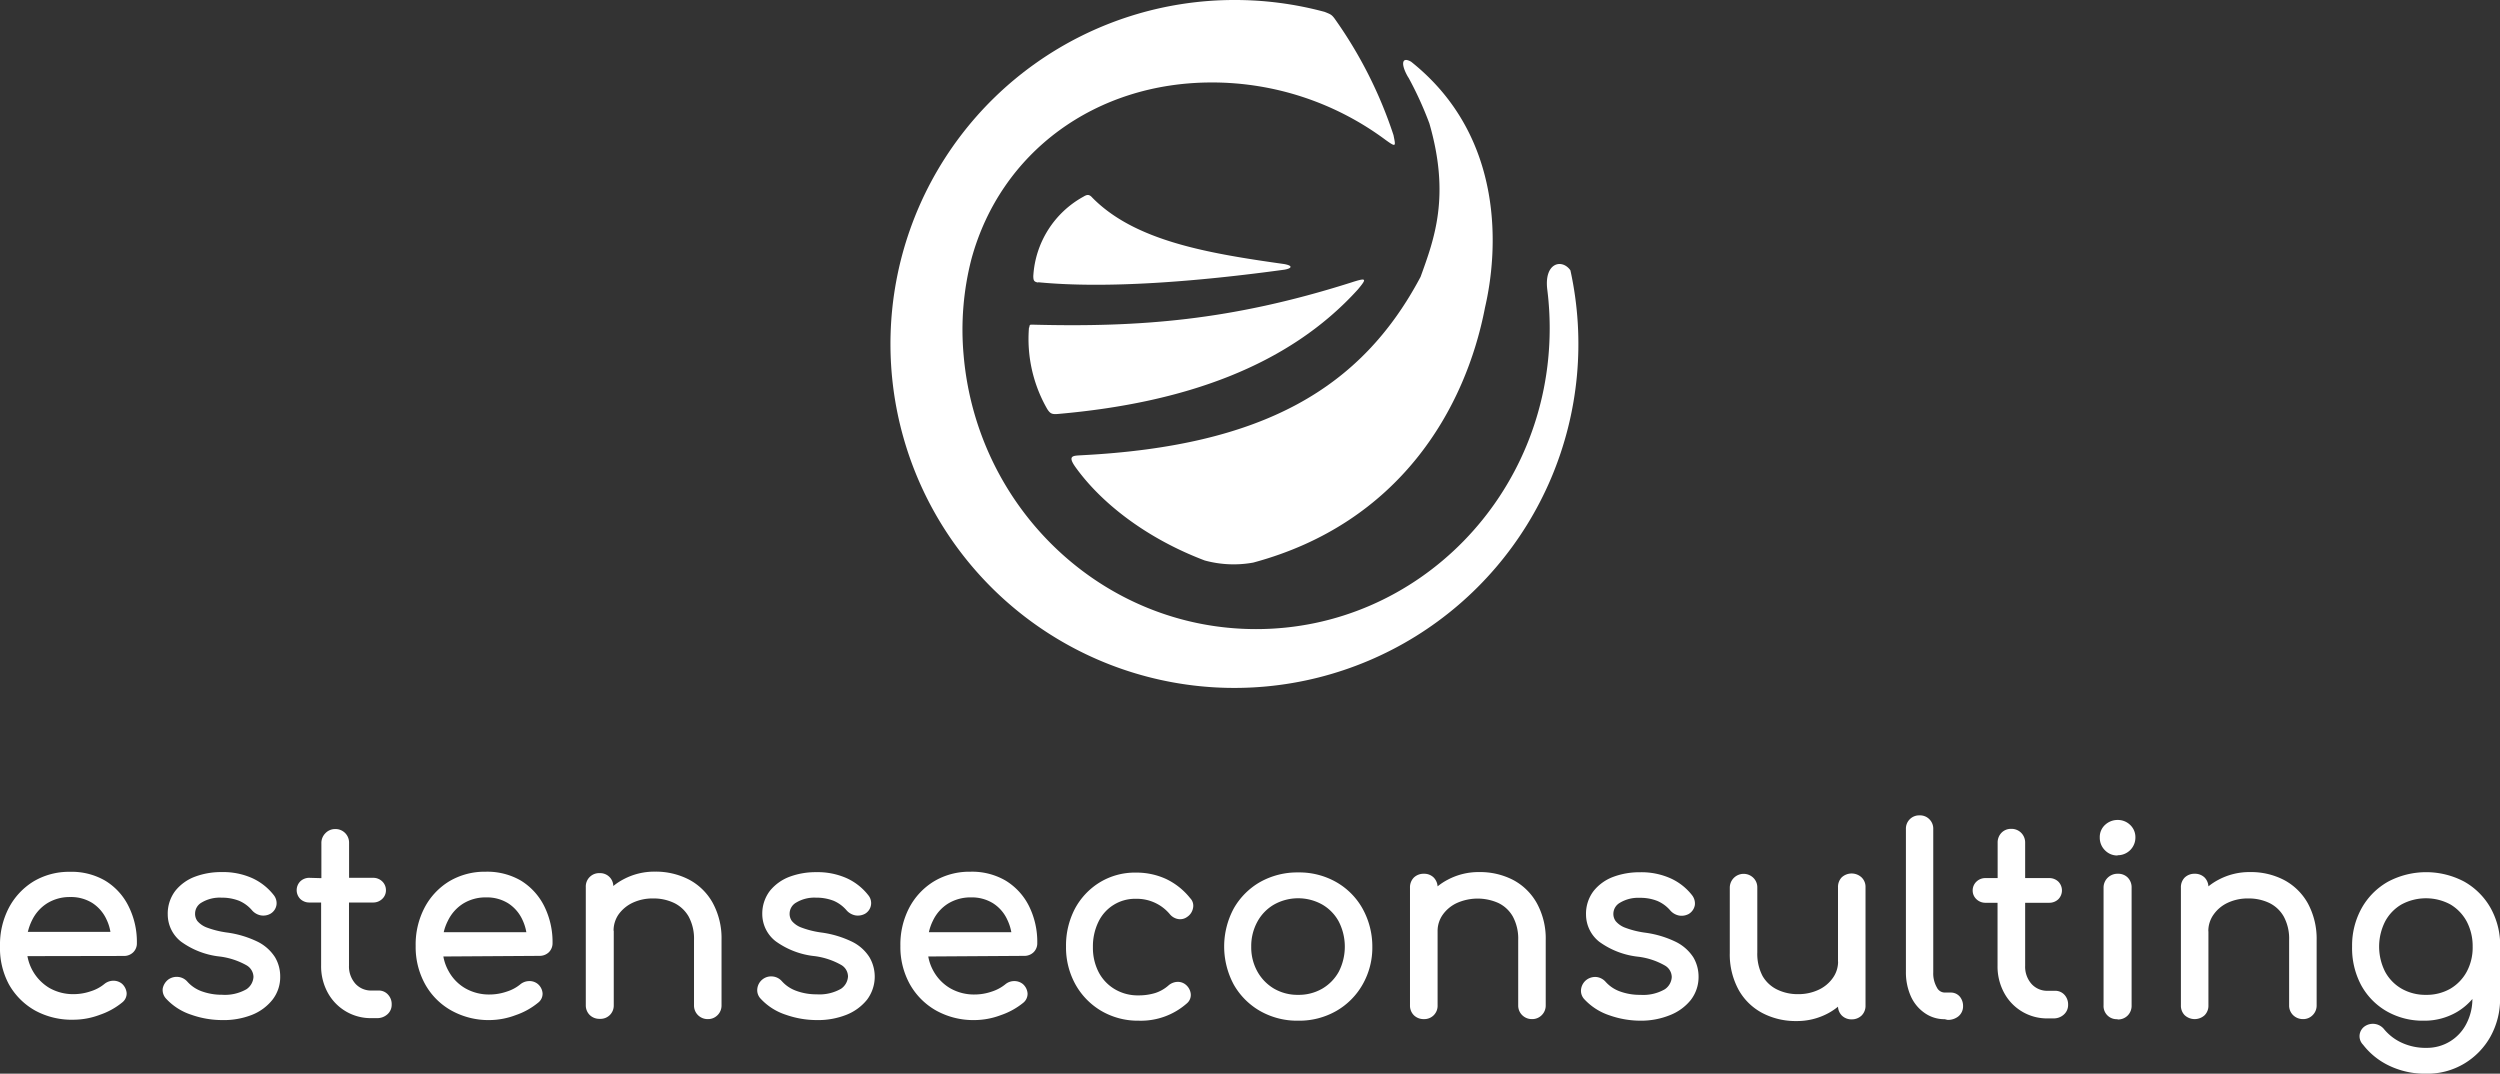
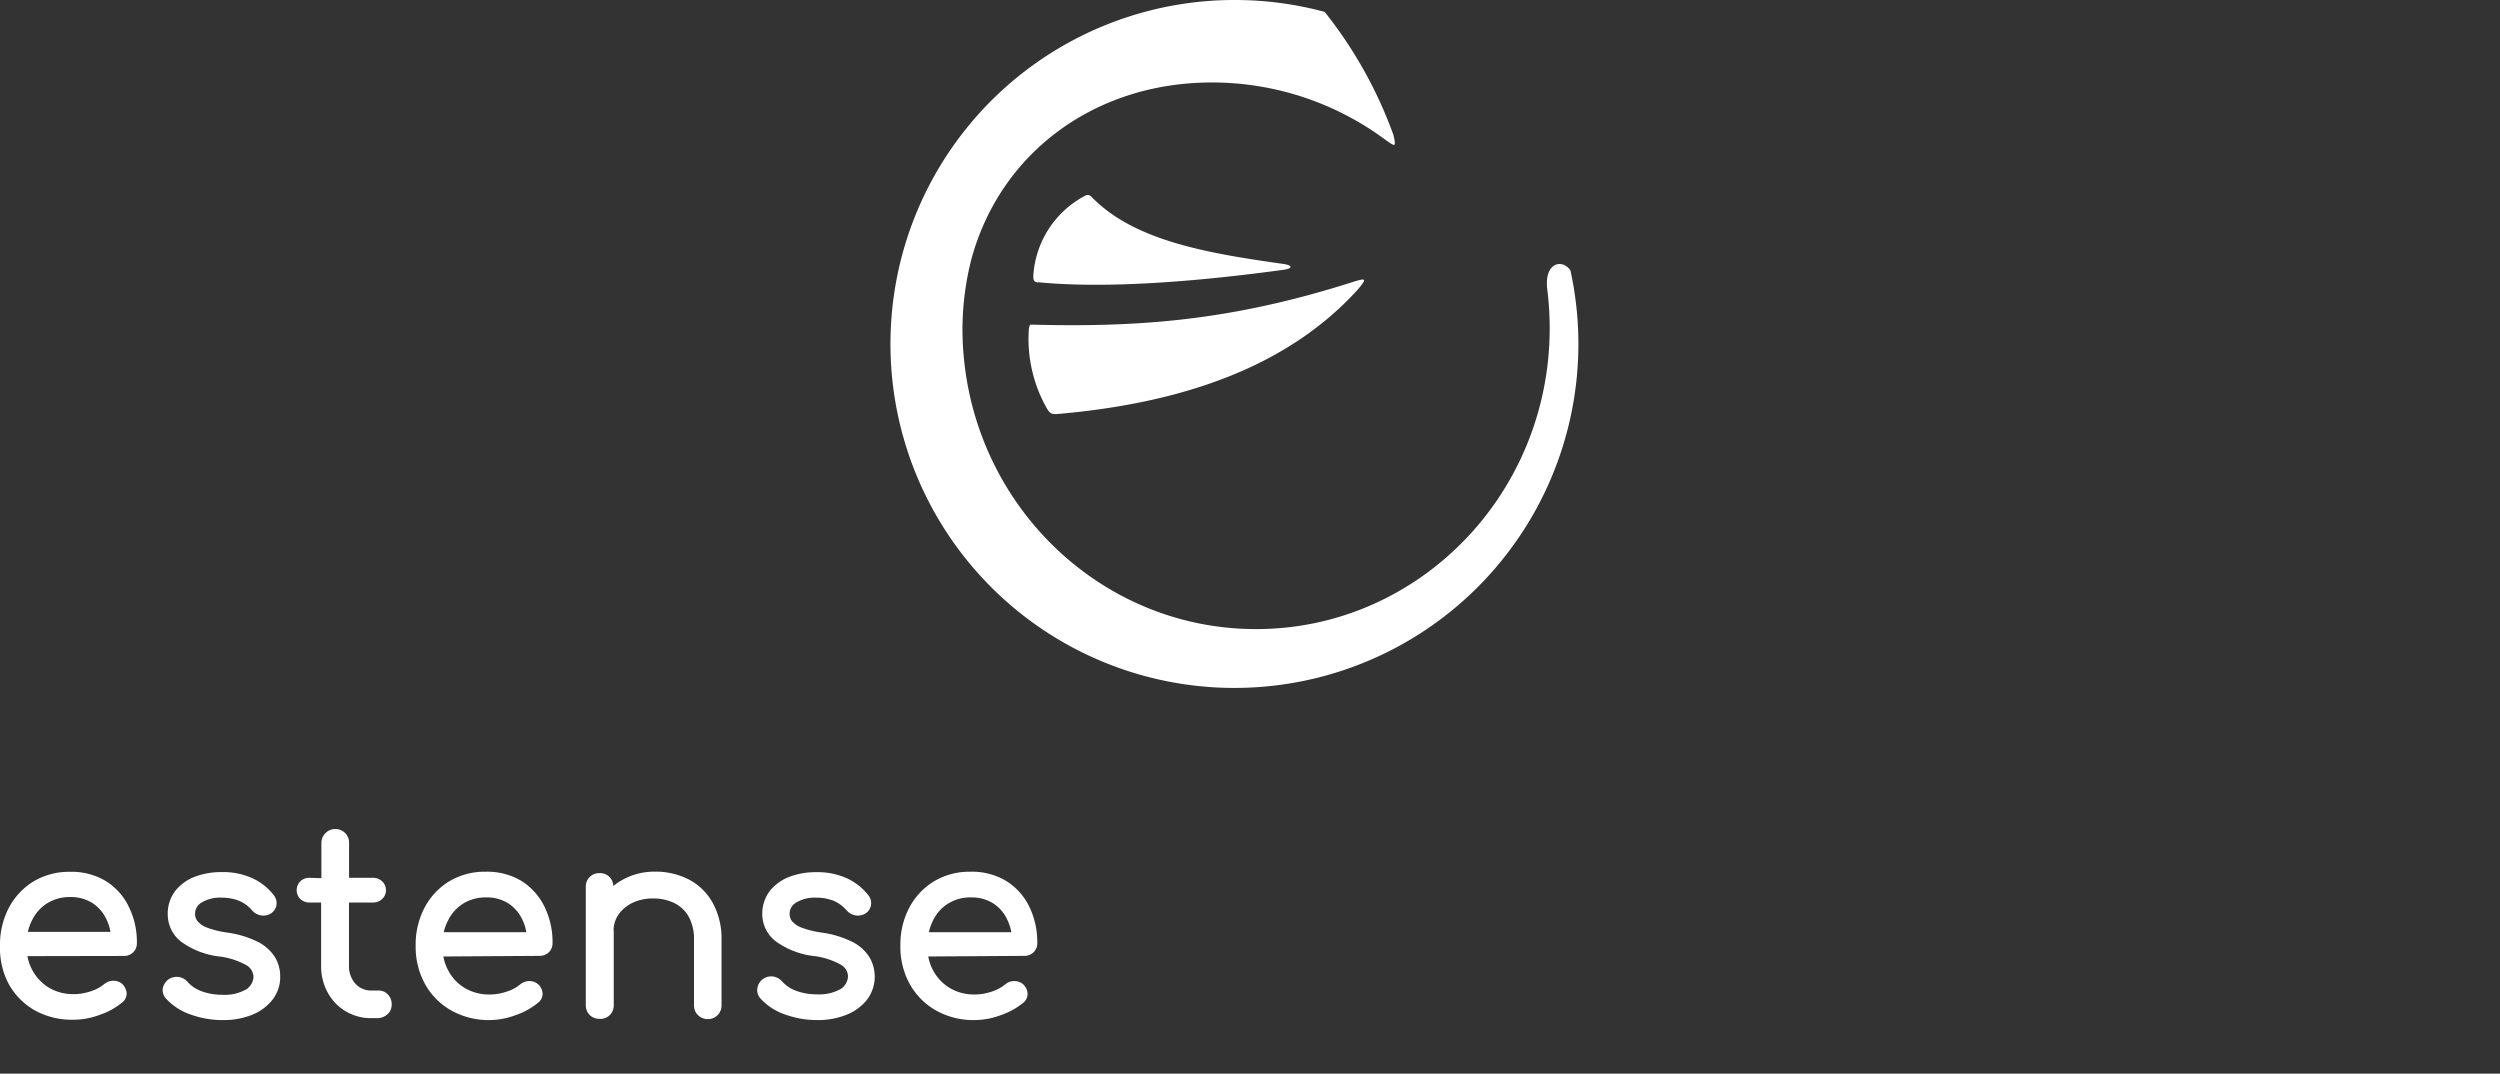
<svg xmlns="http://www.w3.org/2000/svg" id="Livello_1" data-name="Livello 1" viewBox="0 0 283.46 121.74">
  <rect x="0" y="0" width="283.46" height="121.74" fill="#333333" stroke="none" />
  <defs>
    <style>.cls-1{fill:#fff;fill-rule:evenodd;}</style>
  </defs>
  <title>Tavola disegno 1</title>
-   <path class="cls-1" d="M275.07,112.8a5.41,5.41,0,0,0,2.75-.69,5,5,0,0,0,1.86-1.92,5.77,5.77,0,0,0,.68-2.85,6,6,0,0,0-.68-2.87,5,5,0,0,0-1.86-1.93,5.85,5.85,0,0,0-5.51,0,4.89,4.89,0,0,0-1.87,1.93,6.31,6.31,0,0,0,0,5.72,4.89,4.89,0,0,0,1.88,1.92,5.44,5.44,0,0,0,2.76.69m8.39-5.46v.56h0v5.25a8.79,8.79,0,0,1-1.09,4.38,8.25,8.25,0,0,1-3,3.08,8.12,8.12,0,0,1-4.28,1.13,9.37,9.37,0,0,1-4.17-.89,8.16,8.16,0,0,1-3-2.4,1.37,1.37,0,0,1-.39-1.1,1.38,1.38,0,0,1,.61-1,1.63,1.63,0,0,1,2.17.35,5.64,5.64,0,0,0,2,1.53,6.47,6.47,0,0,0,2.81.58,5,5,0,0,0,4.5-2.7,6.09,6.09,0,0,0,.7-2.84,7,7,0,0,1-1.73,1.46,7.28,7.28,0,0,1-3.79,1,8.22,8.22,0,0,1-4.22-1.08,7.62,7.62,0,0,1-2.9-3,8.93,8.93,0,0,1-1-4.33,8.71,8.71,0,0,1,1.09-4.36,7.81,7.81,0,0,1,3-3,9.22,9.22,0,0,1,8.62,0,7.87,7.87,0,0,1,3,3,8.67,8.67,0,0,1,1.06,3.6h0Zm-33.07-1.74V114a1.52,1.52,0,0,1-.43,1.11,1.67,1.67,0,0,1-2.26,0,1.52,1.52,0,0,1-.43-1.11V100.65a1.56,1.56,0,0,1,.43-1.15,1.59,1.59,0,0,1,1.14-.43,1.55,1.55,0,0,1,1.12.43,1.57,1.57,0,0,1,.43,1,6.8,6.8,0,0,1,1.14-.75,7.43,7.43,0,0,1,3.58-.87,8.12,8.12,0,0,1,3.84.89,6.65,6.65,0,0,1,2.71,2.65,8.43,8.43,0,0,1,1,4.19V114a1.52,1.52,0,0,1-.45,1.1,1.48,1.48,0,0,1-1.09.45,1.59,1.59,0,0,1-1.13-.45,1.52,1.52,0,0,1-.45-1.1v-7.41a5.25,5.25,0,0,0-.61-2.67,3.8,3.8,0,0,0-1.62-1.53,5.42,5.42,0,0,0-2.41-.52,5.32,5.32,0,0,0-2.32.49,4.05,4.05,0,0,0-1.6,1.33A3.2,3.2,0,0,0,250.39,105.6ZM240.08,97a1.94,1.94,0,0,1-1.41-.59,2,2,0,0,1-.59-1.44,1.87,1.87,0,0,1,.63-1.47,2.07,2.07,0,0,1,1.4-.53,2,2,0,0,1,1.38.53,1.9,1.9,0,0,1,.63,1.47,2,2,0,0,1-2,2Zm0,18.56a1.49,1.49,0,0,1-1.57-1.58V100.65A1.56,1.56,0,0,1,239,99.5a1.59,1.59,0,0,1,1.14-.43,1.51,1.51,0,0,1,1.11.43,1.57,1.57,0,0,1,.44,1.15V114a1.56,1.56,0,0,1-.44,1.14A1.52,1.52,0,0,1,240.11,115.59Zm-13.58-16v-4a1.58,1.58,0,0,1,.42-1.12,1.48,1.48,0,0,1,1.12-.46,1.53,1.53,0,0,1,1.13.45,1.55,1.55,0,0,1,.45,1.13v4h2.76a1.47,1.47,0,0,1,1,.4,1.42,1.42,0,0,1,0,2,1.47,1.47,0,0,1-1,.4h-2.76v7.14a2.94,2.94,0,0,0,.73,2.07,2.39,2.39,0,0,0,1.85.77H233a1.41,1.41,0,0,1,1.09.47,1.6,1.6,0,0,1,.4,1.11,1.44,1.44,0,0,1-.5,1.13,1.68,1.68,0,0,1-1.16.42h-.6a5.51,5.51,0,0,1-5-2.91,6.24,6.24,0,0,1-.74-3.06v-7.14h-1.39a1.45,1.45,0,0,1-1-.4,1.34,1.34,0,0,1-.43-1,1.37,1.37,0,0,1,.43-1,1.45,1.45,0,0,1,1-.4Zm-6,16a3.87,3.87,0,0,1-2.3-.72,4.57,4.57,0,0,1-1.56-1.92,6.7,6.7,0,0,1-.54-2.76V94a1.5,1.5,0,0,1,1.55-1.55,1.48,1.48,0,0,1,1.11.44,1.49,1.49,0,0,1,.44,1.11v16.24a3.21,3.21,0,0,0,.42,1.74,1,1,0,0,0,.88.56h.71a1.33,1.33,0,0,1,1,.46,1.66,1.66,0,0,1,.37,1.09,1.46,1.46,0,0,1-.52,1.14,1.88,1.88,0,0,1-1.23.41Zm-12.1-6.54v-8.43a1.55,1.55,0,0,1,.43-1.12,1.66,1.66,0,0,1,2.23,0,1.48,1.48,0,0,1,.46,1.12V114a1.54,1.54,0,0,1-.45,1.15,1.6,1.6,0,0,1-1.12.43,1.54,1.54,0,0,1-1.12-.44,1.52,1.52,0,0,1-.43-1,6.85,6.85,0,0,1-1.14.76,7.43,7.43,0,0,1-3.58.87,8.1,8.1,0,0,1-3.84-.9,6.62,6.62,0,0,1-2.71-2.64,8.38,8.38,0,0,1-1-4.19v-7.41a1.57,1.57,0,0,1,2.67-1.1,1.5,1.5,0,0,1,.45,1.1V108a5.39,5.39,0,0,0,.6,2.67,3.85,3.85,0,0,0,1.63,1.52,5.29,5.29,0,0,0,2.4.53,5.34,5.34,0,0,0,2.33-.5,4.05,4.05,0,0,0,1.6-1.33A3.18,3.18,0,0,0,208.41,109.05ZM186,115.73a10.62,10.62,0,0,1-3.49-.6,6.8,6.8,0,0,1-2.87-1.83,1.39,1.39,0,0,1-.37-1.15,1.61,1.61,0,0,1,.61-1.05,1.66,1.66,0,0,1,1.16-.32,1.64,1.64,0,0,1,1,.53,4,4,0,0,0,1.63,1.1,6.56,6.56,0,0,0,2.33.39,4.9,4.9,0,0,0,2.76-.63,1.78,1.78,0,0,0,.79-1.38,1.53,1.53,0,0,0-.77-1.31,8.08,8.08,0,0,0-3-1,9.17,9.17,0,0,1-4.45-1.7,3.94,3.94,0,0,1-1.5-3.06,4.25,4.25,0,0,1,.87-2.71,5.15,5.15,0,0,1,2.25-1.6,8.47,8.47,0,0,1,3-.51,8.08,8.08,0,0,1,3.49.7,6.47,6.47,0,0,1,2.41,1.9,1.52,1.52,0,0,1,.32,1.12,1.47,1.47,0,0,1-.68,1,1.69,1.69,0,0,1-1.1.19,1.77,1.77,0,0,1-1-.57,4,4,0,0,0-1.48-1.09,5.19,5.19,0,0,0-2-.35,4,4,0,0,0-2.24.56,1.45,1.45,0,0,0-.74,1.23,1.38,1.38,0,0,0,.27.86,2.58,2.58,0,0,0,1,.71,10.21,10.21,0,0,0,2.33.59,11.38,11.38,0,0,1,3.52,1.06,5,5,0,0,1,1.95,1.74,4.33,4.33,0,0,1,.59,2.19,4.26,4.26,0,0,1-.88,2.64,5.69,5.69,0,0,1-2.36,1.72A8.73,8.73,0,0,1,186,115.73ZM163,105.6V114a1.5,1.5,0,0,1-1.55,1.55,1.56,1.56,0,0,1-1.14-.44,1.53,1.53,0,0,1-.44-1.11V100.65a1.57,1.57,0,0,1,.44-1.15,1.59,1.59,0,0,1,1.14-.43,1.52,1.52,0,0,1,1.11.43,1.58,1.58,0,0,1,.44,1,6.8,6.8,0,0,1,1.14-.75,7.43,7.43,0,0,1,3.58-.87,8.15,8.15,0,0,1,3.84.89,6.62,6.62,0,0,1,2.7,2.65,8.33,8.33,0,0,1,1,4.19V114a1.52,1.52,0,0,1-.45,1.1,1.5,1.5,0,0,1-1.1.45,1.55,1.55,0,0,1-1.12-.45,1.52,1.52,0,0,1-.45-1.1v-7.41a5.25,5.25,0,0,0-.61-2.67,3.76,3.76,0,0,0-1.63-1.53,5.77,5.77,0,0,0-4.72,0,4.05,4.05,0,0,0-1.6,1.33A3.2,3.2,0,0,0,163,105.6Zm-15.81,7.2a5.32,5.32,0,0,0,2.73-.7,5.05,5.05,0,0,0,1.88-1.93,6.25,6.25,0,0,0,0-5.67,4.94,4.94,0,0,0-1.88-1.94,5.6,5.6,0,0,0-5.46,0,5,5,0,0,0-1.89,1.94,5.75,5.75,0,0,0-.7,2.84,5.65,5.65,0,0,0,.7,2.82,5.18,5.18,0,0,0,1.89,1.94A5.32,5.32,0,0,0,147.2,112.8Zm0,2.93a8.49,8.49,0,0,1-4.3-1.09,8,8,0,0,1-3-3,9.11,9.11,0,0,1,0-8.64,8,8,0,0,1,3-3,8.59,8.59,0,0,1,4.3-1.08,8.45,8.45,0,0,1,4.29,1.08,7.88,7.88,0,0,1,3,3,8.84,8.84,0,0,1,1.12,4.33,8.42,8.42,0,0,1-1.11,4.31,8,8,0,0,1-3,3A8.46,8.46,0,0,1,147.2,115.73Zm-18.08,0a8.2,8.2,0,0,1-4.24-1.11,8,8,0,0,1-2.93-3,8.64,8.64,0,0,1-1.07-4.28,9,9,0,0,1,1-4.29,7.85,7.85,0,0,1,2.82-3,7.64,7.64,0,0,1,4.12-1.11,8,8,0,0,1,3.4.72,7.71,7.71,0,0,1,2.73,2.17,1.22,1.22,0,0,1,.33,1.13,1.53,1.53,0,0,1-.66,1,1.34,1.34,0,0,1-1.06.24,1.57,1.57,0,0,1-.93-.57,4.87,4.87,0,0,0-3.81-1.72,4.6,4.6,0,0,0-4.27,2.62,6.35,6.35,0,0,0-.62,2.87,6,6,0,0,0,.65,2.83,4.85,4.85,0,0,0,1.83,1.93,5.08,5.08,0,0,0,2.69.7,6.42,6.42,0,0,0,1.9-.27,4.27,4.27,0,0,0,1.48-.84,1.64,1.64,0,0,1,1-.42,1.39,1.39,0,0,1,1,.34,1.56,1.56,0,0,1,.54,1,1.24,1.24,0,0,1-.42,1.08A7.87,7.87,0,0,1,129.12,115.73Z" />
  <path class="cls-1" d="M105.32,105.7h9.35a5.49,5.49,0,0,0-.46-1.42,4.34,4.34,0,0,0-1.61-1.86,4.56,4.56,0,0,0-2.5-.67,4.86,4.86,0,0,0-2.6.7,4.61,4.61,0,0,0-1.72,1.94,5.51,5.51,0,0,0-.46,1.31m-.07,2.75a5.22,5.22,0,0,0,.6,1.67,5.13,5.13,0,0,0,1.9,1.94,5.4,5.4,0,0,0,2.78.7,6,6,0,0,0,1.92-.33,4.75,4.75,0,0,0,1.52-.81,1.56,1.56,0,0,1,1-.38,1.52,1.52,0,0,1,1,.33,1.57,1.57,0,0,1,.54,1.07,1.31,1.31,0,0,1-.49,1.06,8.2,8.2,0,0,1-2.54,1.4,8.53,8.53,0,0,1-3,.56,8.68,8.68,0,0,1-4.32-1.07,7.83,7.83,0,0,1-3-3,8.69,8.69,0,0,1-1.07-4.33,9,9,0,0,1,1-4.33,7.69,7.69,0,0,1,2.81-3,7.79,7.79,0,0,1,4.11-1.09,7.54,7.54,0,0,1,4,1,7.07,7.07,0,0,1,2.67,2.91,9.12,9.12,0,0,1,.93,4.17,1.4,1.4,0,0,1-.43,1.06,1.48,1.48,0,0,1-1.06.4Zm-12.66,7.21a10.61,10.61,0,0,1-3.48-.6,6.71,6.71,0,0,1-2.87-1.83,1.39,1.39,0,0,1-.37-1.15,1.58,1.58,0,0,1,1.77-1.36,1.58,1.58,0,0,1,1,.52,4,4,0,0,0,1.63,1.1,6.55,6.55,0,0,0,2.32.4,4.91,4.91,0,0,0,2.77-.63,1.81,1.81,0,0,0,.79-1.39,1.53,1.53,0,0,0-.77-1.31,8.26,8.26,0,0,0-3-1,9.13,9.13,0,0,1-4.45-1.7,3.91,3.91,0,0,1-1.5-3.06A4.25,4.25,0,0,1,87.3,101a5.24,5.24,0,0,1,2.25-1.6,8.47,8.47,0,0,1,3-.51,8.08,8.08,0,0,1,3.49.7,6.54,6.54,0,0,1,2.4,1.9,1.4,1.4,0,0,1-.35,2.11,1.69,1.69,0,0,1-1.1.19,1.77,1.77,0,0,1-1-.57,4,4,0,0,0-1.48-1.09,5.39,5.39,0,0,0-2-.35,4,4,0,0,0-2.24.56,1.45,1.45,0,0,0-.74,1.23,1.37,1.37,0,0,0,.26.86,2.58,2.58,0,0,0,1,.71,10.26,10.26,0,0,0,2.32.59,11.44,11.44,0,0,1,3.53,1.06,4.87,4.87,0,0,1,1.94,1.74,4.35,4.35,0,0,1-.28,4.83A5.69,5.69,0,0,1,96,115.05,8.74,8.74,0,0,1,92.59,115.66Zm-23-10.13V114A1.5,1.5,0,0,1,68,115.52a1.56,1.56,0,0,1-1.14-.44,1.53,1.53,0,0,1-.44-1.11V100.58A1.51,1.51,0,0,1,68,99a1.49,1.49,0,0,1,1.54,1.46,6.73,6.73,0,0,1,1.15-.76,7.43,7.43,0,0,1,3.58-.87,8.2,8.2,0,0,1,3.83.89,6.59,6.59,0,0,1,2.71,2.65,8.38,8.38,0,0,1,1,4.19V114a1.52,1.52,0,0,1-.45,1.1,1.5,1.5,0,0,1-1.1.45,1.55,1.55,0,0,1-1.12-.45,1.52,1.52,0,0,1-.45-1.1v-7.41a5.25,5.25,0,0,0-.61-2.67,3.82,3.82,0,0,0-1.63-1.53,5.38,5.38,0,0,0-2.4-.52,5.32,5.32,0,0,0-2.32.49,4.14,4.14,0,0,0-1.6,1.33A3.22,3.22,0,0,0,69.57,105.53Zm-19.26.17h9.35a5.46,5.46,0,0,0-.45-1.42,4.4,4.4,0,0,0-1.61-1.86,4.56,4.56,0,0,0-2.5-.67,4.84,4.84,0,0,0-2.6.7,4.7,4.7,0,0,0-1.73,1.94A5.51,5.51,0,0,0,50.31,105.7Zm-.06,2.75a5.22,5.22,0,0,0,.6,1.67,5,5,0,0,0,1.89,1.94,5.41,5.41,0,0,0,2.79.7,6,6,0,0,0,1.91-.33,4.55,4.55,0,0,0,1.52-.81,1.61,1.61,0,0,1,1-.38,1.47,1.47,0,0,1,1,.33,1.53,1.53,0,0,1,.54,1.07A1.28,1.28,0,0,1,61,113.7a8.15,8.15,0,0,1-2.53,1.4,8.53,8.53,0,0,1-2.95.56,8.68,8.68,0,0,1-4.32-1.07,7.69,7.69,0,0,1-3-3,8.69,8.69,0,0,1-1.07-4.33,9,9,0,0,1,1-4.33,7.67,7.67,0,0,1,2.8-3,7.85,7.85,0,0,1,4.12-1.09,7.58,7.58,0,0,1,4,1,7.12,7.12,0,0,1,2.66,2.91,9.13,9.13,0,0,1,.94,4.17,1.43,1.43,0,0,1-.43,1.06,1.51,1.51,0,0,1-1.06.4ZM36.44,99.57V95.62a1.55,1.55,0,0,1,.43-1.12A1.52,1.52,0,0,1,38,94a1.54,1.54,0,0,1,1.58,1.58v3.95h2.75a1.45,1.45,0,0,1,1,.4,1.37,1.37,0,0,1,.43,1,1.32,1.32,0,0,1-.43,1,1.45,1.45,0,0,1-1,.4H39.57v7.14a2.94,2.94,0,0,0,.73,2.07,2.39,2.39,0,0,0,1.85.77h.77a1.39,1.39,0,0,1,1.08.47,1.56,1.56,0,0,1,.41,1.11,1.43,1.43,0,0,1-.5,1.13,1.71,1.71,0,0,1-1.16.42h-.6a5.54,5.54,0,0,1-5-2.91,6.24,6.24,0,0,1-.74-3.06v-7.14H35.05a1.47,1.47,0,0,1-1-.4,1.42,1.42,0,0,1,0-2,1.47,1.47,0,0,1,1-.4ZM25.18,115.66a10.57,10.57,0,0,1-3.48-.6,6.71,6.71,0,0,1-2.87-1.83,1.44,1.44,0,0,1-.38-1.15,1.7,1.7,0,0,1,.61-1,1.64,1.64,0,0,1,1.17-.31,1.58,1.58,0,0,1,1,.52,4,4,0,0,0,1.62,1.1,6.64,6.64,0,0,0,2.33.4,4.91,4.91,0,0,0,2.77-.63,1.81,1.81,0,0,0,.79-1.39,1.56,1.56,0,0,0-.77-1.31,8.33,8.33,0,0,0-3-1,9.13,9.13,0,0,1-4.45-1.7,3.91,3.91,0,0,1-1.5-3.06,4.25,4.25,0,0,1,.87-2.71,5.18,5.18,0,0,1,2.25-1.6,8.47,8.47,0,0,1,3-.51,8.08,8.08,0,0,1,3.49.7,6.54,6.54,0,0,1,2.4,1.9,1.47,1.47,0,0,1,.32,1.12,1.41,1.41,0,0,1-.68,1,1.65,1.65,0,0,1-1.09.19,1.74,1.74,0,0,1-1-.57,4,4,0,0,0-1.48-1.09,5.42,5.42,0,0,0-2-.35,4,4,0,0,0-2.25.56,1.44,1.44,0,0,0-.73,1.23,1.37,1.37,0,0,0,.26.86,2.62,2.62,0,0,0,1,.71,10.48,10.48,0,0,0,2.33.59,11.44,11.44,0,0,1,3.53,1.06,4.94,4.94,0,0,1,1.94,1.74,4.24,4.24,0,0,1,.59,2.19,4.18,4.18,0,0,1-.88,2.64,5.6,5.6,0,0,1-2.35,1.72A8.74,8.74,0,0,1,25.18,115.66Zm-22-10h9.34a5.11,5.11,0,0,0-.45-1.42,4.4,4.4,0,0,0-1.61-1.86,4.56,4.56,0,0,0-2.5-.67,4.84,4.84,0,0,0-2.6.7,4.7,4.7,0,0,0-1.73,1.94A6,6,0,0,0,3.15,105.7Zm-.07,2.75a5.29,5.29,0,0,0,2.49,3.61,5.44,5.44,0,0,0,2.79.7,6,6,0,0,0,1.91-.33,4.55,4.55,0,0,0,1.52-.81,1.61,1.61,0,0,1,1-.38,1.52,1.52,0,0,1,1,.33,1.61,1.61,0,0,1,.54,1.07,1.29,1.29,0,0,1-.5,1.06,8.15,8.15,0,0,1-2.53,1.4,8.53,8.53,0,0,1-3,.56A8.68,8.68,0,0,1,4,114.59a7.76,7.76,0,0,1-3-3A8.69,8.69,0,0,1,0,107.27a9,9,0,0,1,1-4.33,7.74,7.74,0,0,1,2.8-3,7.85,7.85,0,0,1,4.12-1.09,7.56,7.56,0,0,1,4,1,7,7,0,0,1,2.66,2.91,9,9,0,0,1,.94,4.17,1.4,1.4,0,0,1-.43,1.06,1.48,1.48,0,0,1-1.06.4Z" />
-   <path class="cls-1" d="M159.7,8.8A40,40,0,0,1,162.07,14c2.38,8.24.56,13.08-1,17.39-6.7,12.64-17.84,19.18-38.47,20.23-.88.06-1.6,0-.69,1.3,2.85,4,7.92,8.06,14.69,10.63a12.46,12.46,0,0,0,5.49.24c16.59-4.46,24.08-17.42,26.29-28.94C169.79,28.81,170.85,15.64,160,7c-1.13-.65-1.16.36-.33,1.77" />
  <path class="cls-1" d="M116.67,37.13a15.93,15.93,0,0,0,2.07,9.25c.35.54.55.62,1.29.55,14.11-1.24,26-5.35,33.94-14.12,1.07-1.29,1-1.35-.92-.73-13.45,4.25-23.82,5.05-36,4.73-.27,0-.32,0-.34.32" />
  <path class="cls-1" d="M117.69,32c7.82.76,18.12-.08,27.92-1.42.76-.12,1.13-.43,0-.64-8.69-1.22-16.92-2.62-21.75-7.52-.35-.4-.59-.38-1-.13a11,11,0,0,0-5.7,9c0,.54.09.67.57.75" />
-   <path class="cls-1" d="M140,0a39,39,0,0,1,10.2,1.35c.64.26.77.29,1.11.74A49.34,49.34,0,0,1,158,15.32c.26,1.29.32,1.42-.89.55A33,33,0,0,0,137.4,9.35c-13.15,0-23.93,7.86-27.25,20a32.13,32.13,0,0,0-.89,10.93c1.5,17.4,15.78,31.05,33.16,31.05,18.38,0,33.29-15.27,33.29-34.11a35,35,0,0,0-.27-4.36c-.39-3.08,1.66-3.57,2.62-2.21A39,39,0,1,1,140,0" />
+   <path class="cls-1" d="M140,0a39,39,0,0,1,10.2,1.35A49.34,49.34,0,0,1,158,15.32c.26,1.29.32,1.42-.89.55A33,33,0,0,0,137.4,9.35c-13.15,0-23.93,7.86-27.25,20a32.13,32.13,0,0,0-.89,10.93c1.5,17.4,15.78,31.05,33.16,31.05,18.38,0,33.29-15.27,33.29-34.11a35,35,0,0,0-.27-4.36c-.39-3.08,1.66-3.57,2.62-2.21A39,39,0,1,1,140,0" />
</svg>